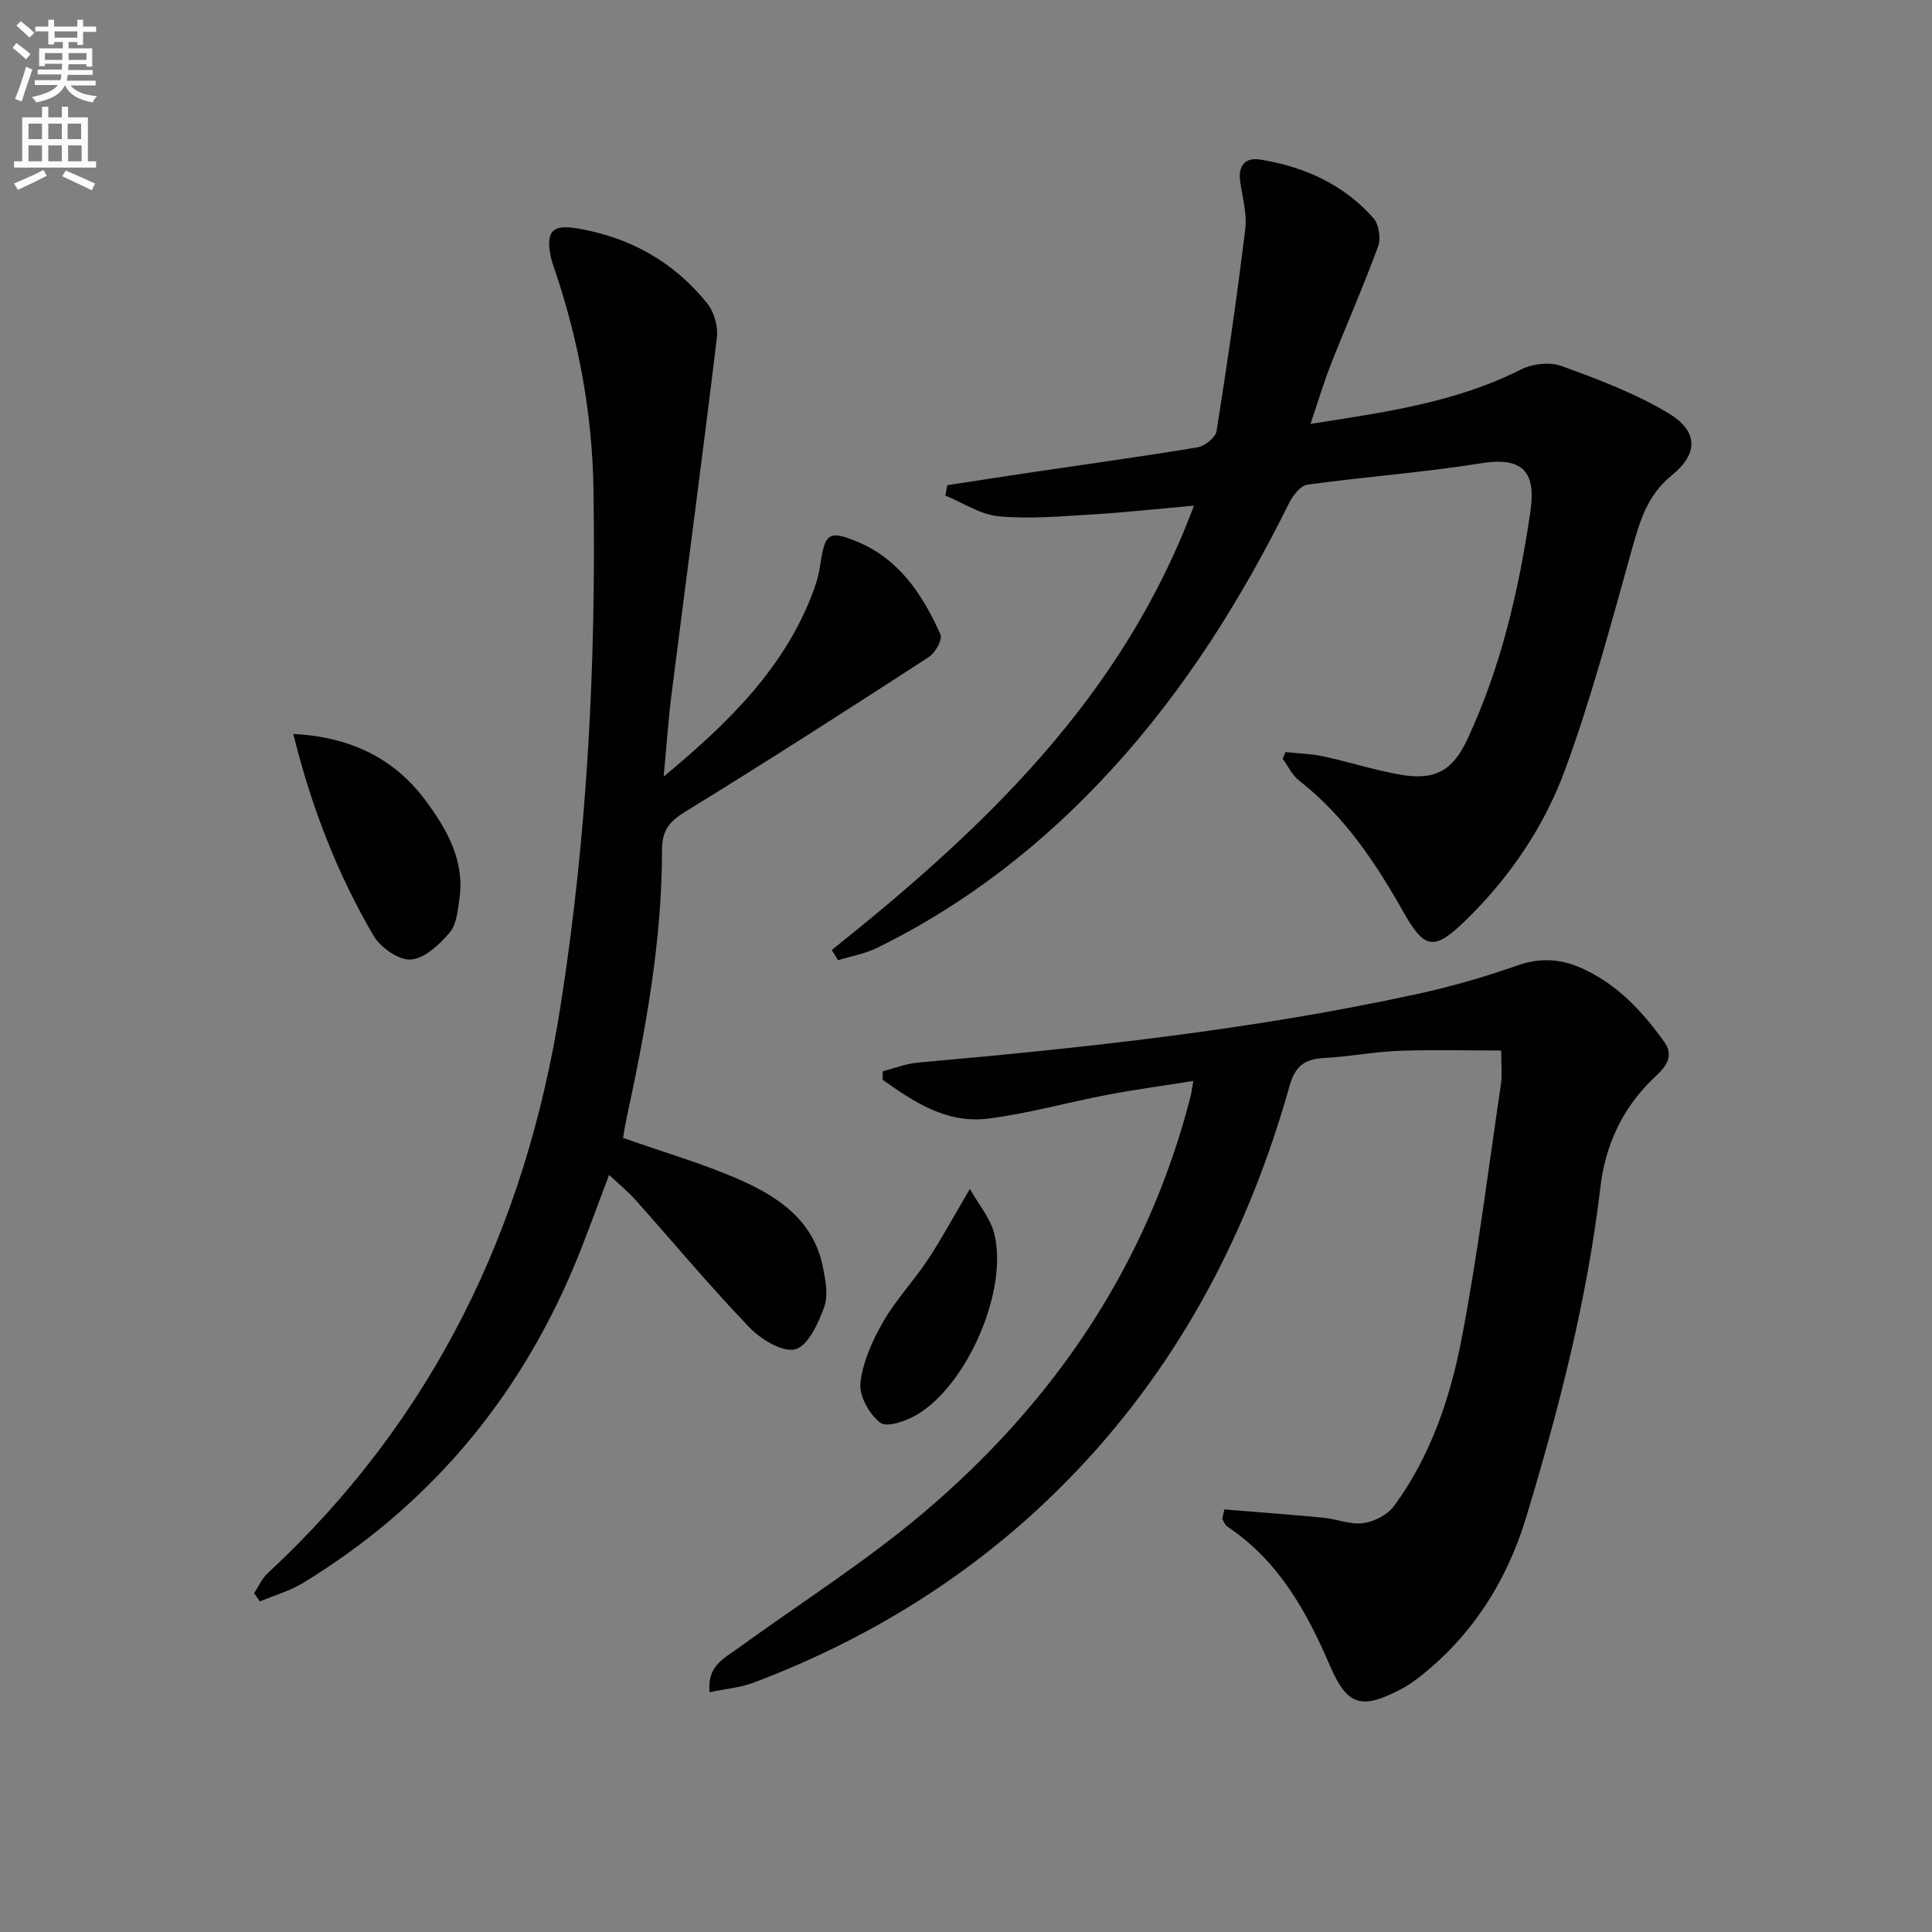
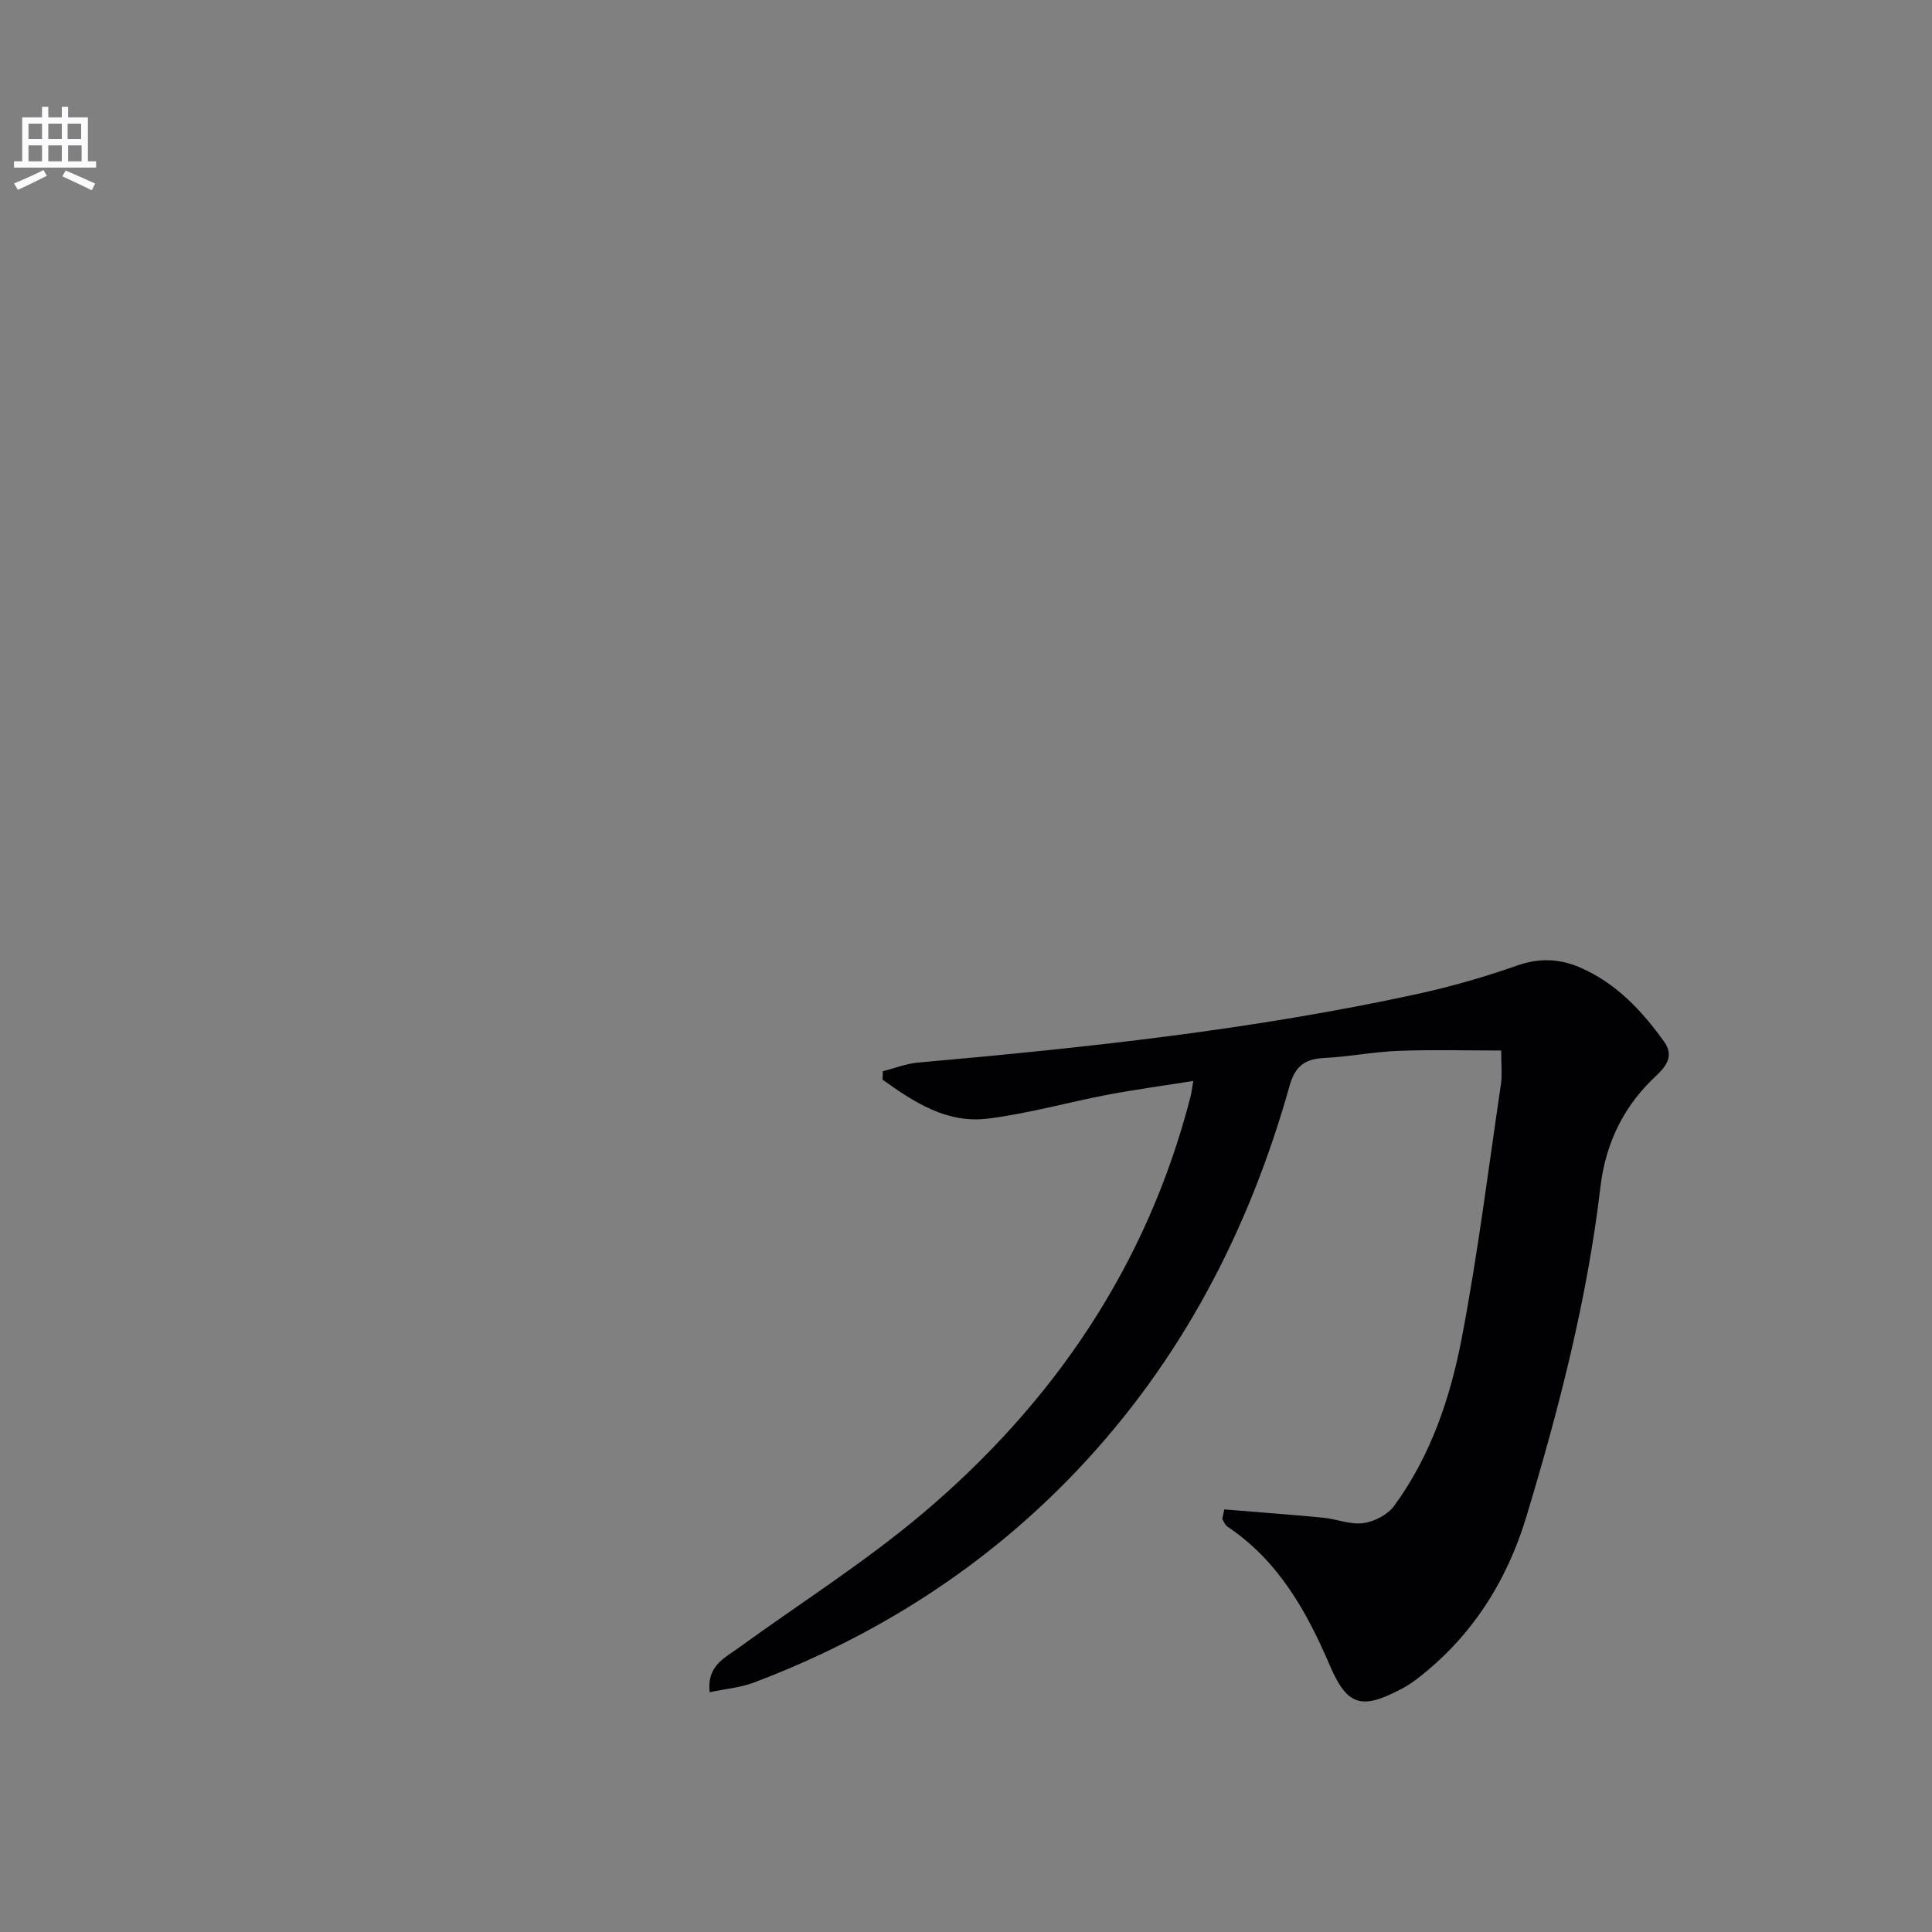
<svg xmlns="http://www.w3.org/2000/svg" enable-background="new 0 0 400 400" viewBox="0 0 400 400">
  <rect x="0" y="0" width="400" height="400" fill="#808080" stroke="none" />
-   <path d="m2.6 9.9.8-1c.9.7 1.9 1.4 2.9 2.3l-.9 1.1c-1.1-1-2-1.8-2.8-2.4zm.5 10.6c.9-2.1 1.6-4.3 2.3-6.7.4.2.8.4 1.3.6-.7 2.1-1.5 4.3-2.2 6.6zm.3-15.2.9-.9c1 .8 2 1.6 2.8 2.4l-1 1c-.9-.9-1.8-1.7-2.7-2.5zm12.6-1.2h1.2v1.4h2.7v1.1h-2.7v2.7h-1.2v-.6h-1.8v1.3h4.9v3.8h-1.2v-.5h-3.7c0 .4-.1.9-.1 1.2h5.1v1h-5.2c0 .5-.1.9-.2 1.2h6v1h-5.2c1.1 1.3 2.9 2 5.5 2.2-.4.4-.7.8-.9 1.3-2.9-.5-4.8-1.6-5.7-3.5h-.1c-.8 1.7-2.7 2.9-5.9 3.5-.2-.4-.6-.8-.9-1.1 2.8-.6 4.6-1.4 5.4-2.5h-4.8v-1h5.3c.1-.3.2-.7.2-1.2h-4.9v-1h5c0-.4 0-.8.1-1.2h-3.6v.5h-1.2v-3.7h4.9v-1.3h-1.8v.5h-1.2v-2.7h-2.7v-1h2.7v-1.4h1.2v1.4h4.8zm-6.7 8.3h3.6c0-.4 0-.9 0-1.4h-3.6zm1.9-4.6h4.8v-1.3h-4.7v1.3zm6.7 3.2h-3.7v1.4h3.7z" fill="#fbfafc" />
  <path d="m8.7 22.1h1.3v2.2h2.8v-2.2h1.3v2.2h4.1v9.1h1.7v1.3h-17v-1.3h1.7v-9.1h4.1zm.3 13.1.7 1.2c-1.8.9-3.8 1.9-6 2.9-.2-.4-.5-.8-.8-1.3 2.3-1 4.4-1.9 6.1-2.8zm-3.1-6.4h2.8v-3.2h-2.8zm0 4.6h2.8v-3.3h-2.8zm4.1-4.6h2.8v-3.2h-2.8zm0 4.6h2.8v-3.3h-2.8zm3.6 1.9c2.1.9 4.1 1.8 6.1 2.7l-.7 1.4c-2.2-1.1-4.2-2-6.1-2.9zm3.2-9.7h-2.8v3.2h2.8zm-2.7 7.8h2.8v-3.3h-2.8z" fill="#fbfafc" />
  <g fill="#010104">
    <path d="m253.48 312.51c6.82.56 13.64 1.06 20.45 1.71 2.8.27 5.64 1.49 8.31 1.13 2.28-.3 5.04-1.73 6.38-3.55 7.62-10.38 11.67-22.46 14.04-34.86 3.33-17.42 5.51-35.05 8.11-52.6.26-1.78.04-3.63.04-6.84-7.15 0-14.2-.2-21.23.07-5.13.19-10.23 1.21-15.36 1.47-3.99.2-6.04 1.57-7.22 5.75-8.4 29.91-22.39 56.84-43.88 79.52-18.86 19.9-41.41 34.34-67 44.03-2.83 1.07-5.96 1.33-9.2 2.02-.6-5.45 3.05-7.05 5.9-9.12 12.76-9.27 26.19-17.75 38.21-27.9 27.21-22.98 46.49-51.42 55.46-86.3.16-.63.23-1.28.57-3.24-6.27 1-12.03 1.77-17.72 2.85-8.3 1.58-16.49 3.92-24.85 4.95-8.49 1.05-15.3-3.44-21.77-8.07.02-.58.04-1.16.06-1.74 2.41-.61 4.79-1.57 7.24-1.79 34.74-3.08 69.4-6.79 103.53-14.23 6.96-1.52 13.85-3.51 20.57-5.87 4.58-1.61 8.77-1.43 13.04.42 7.44 3.23 12.77 8.92 17.37 15.34 2.6 3.63-.59 6-2.64 8.03-6.21 6.15-9.56 13.68-10.54 22.08-2.75 23.34-8.6 45.97-15.37 68.36-4.01 13.26-11.31 24.78-22.53 33.41-1.05.81-2.17 1.55-3.34 2.16-8.11 4.26-11.13 3.6-14.74-4.79-4.87-11.36-10.69-21.78-21.26-28.85-.48-.32-.71-1.03-1.06-1.56.15-.66.29-1.32.43-1.99z" />
-     <path d="m137.41 160.78c13.28-11.03 25.34-22.64 31.21-39.03.56-1.56.97-3.2 1.21-4.84.95-6.53 1.76-7.21 7.7-4.74 8.71 3.63 13.54 11.03 17.19 19.2.46 1.03-1.09 3.81-2.42 4.67-16.71 10.83-33.46 21.6-50.42 32.01-3.36 2.06-4.82 3.91-4.82 7.96.01 18.86-3.4 37.32-7.37 55.68-.31 1.43-.51 2.88-.69 3.9 8.38 2.96 16.53 5.31 24.23 8.7 8.05 3.54 15.27 8.51 17.15 18.07.54 2.71 1.14 5.87.25 8.29-1.22 3.34-3.35 8.01-5.98 8.7-2.65.69-7.14-2.07-9.53-4.56-8.17-8.52-15.74-17.6-23.6-26.42-1.53-1.71-3.34-3.18-5.41-5.11-2.59 6.76-4.82 13.13-7.44 19.33-11.71 27.65-30.26 49.49-55.93 65.14-2.74 1.67-5.94 2.57-8.93 3.83-.4-.57-.8-1.13-1.2-1.7.91-1.38 1.6-3 2.77-4.1 34.29-31.8 53.39-71.34 60.63-117.21 5.62-35.6 7.42-71.41 6.86-107.36-.24-15.33-3-30.38-7.89-44.97-.37-1.1-.79-2.19-1-3.32-.97-5.06.49-6.46 5.49-5.62 10.96 1.84 20.09 6.94 27 15.6 1.42 1.78 2.23 4.79 1.95 7.06-2.99 24.71-6.29 49.38-9.42 74.07-.68 5.57-1.06 11.18-1.59 16.77z" />
-     <path d="m172.21 196.69c31.35-25.04 60.12-52.14 74.98-92-7.55.67-14.35 1.42-21.17 1.83-6.42.38-12.92.96-19.28.37-3.77-.35-7.35-2.79-11.01-4.29.14-.72.27-1.44.41-2.15 5.45-.83 10.9-1.69 16.36-2.5 11.83-1.75 23.67-3.38 35.46-5.34 1.5-.25 3.71-2.04 3.92-3.38 2.21-13.9 4.24-27.85 5.94-41.82.39-3.2-.61-6.59-1.06-9.88-.45-3.28 1.06-5 4.19-4.49 9.08 1.48 17.21 5.12 23.39 12.1 1.14 1.29 1.59 4.2.99 5.85-3.02 8.25-6.58 16.3-9.8 24.48-1.49 3.78-2.64 7.68-4.2 12.29 15.58-2.42 30.11-4.47 43.55-11.25 2.38-1.2 5.99-1.62 8.43-.73 7.58 2.76 15.26 5.65 22.14 9.78 6.14 3.68 6.25 8.32.67 12.86-5.11 4.15-6.61 9.49-8.25 15.31-4.3 15.32-8.36 30.76-13.85 45.67-4.37 11.87-11.57 22.45-20.8 31.37-6.33 6.11-8.3 5.77-12.65-1.94-5.77-10.2-12.17-19.86-21.58-27.19-1.44-1.12-2.29-3-3.42-4.53.19-.47.38-.94.57-1.4 2.62.28 5.29.34 7.85.89 5.35 1.15 10.59 2.86 15.96 3.79 7.22 1.25 10.84-.86 13.89-7.41 6.94-14.89 10.59-30.7 12.98-46.84 1.07-7.21-.38-11.8-10.08-10.24-11.95 1.92-24.07 2.79-36.08 4.45-1.42.2-2.99 2.25-3.77 3.81-9.88 19.93-21.6 38.62-36.67 55.08-13.95 15.25-29.96 27.83-48.55 36.97-2.53 1.25-5.44 1.75-8.17 2.59-.42-.7-.85-1.4-1.29-2.11z" />
-     <path d="m60.72 151.94c11.73.64 20.89 4.97 27.48 13.92 4.36 5.93 8.05 12.36 6.92 20.22-.35 2.43-.59 5.33-2.04 7.02-2.11 2.46-5.17 5.36-8.01 5.56-2.5.18-6.28-2.47-7.72-4.92-7.5-12.8-12.86-26.56-16.63-41.8z" />
-     <path d="m200.8 246.15c1.81 3.23 4.24 6.04 5.05 9.26 2.93 11.65-5.47 31.19-16 37.49-2.21 1.32-6.24 2.7-7.6 1.66-2.26-1.73-4.4-5.55-4.11-8.21.47-4.36 2.46-8.77 4.69-12.66 2.63-4.58 6.37-8.51 9.3-12.94 2.88-4.35 5.36-8.98 8.67-14.6z" />
  </g>
</svg>